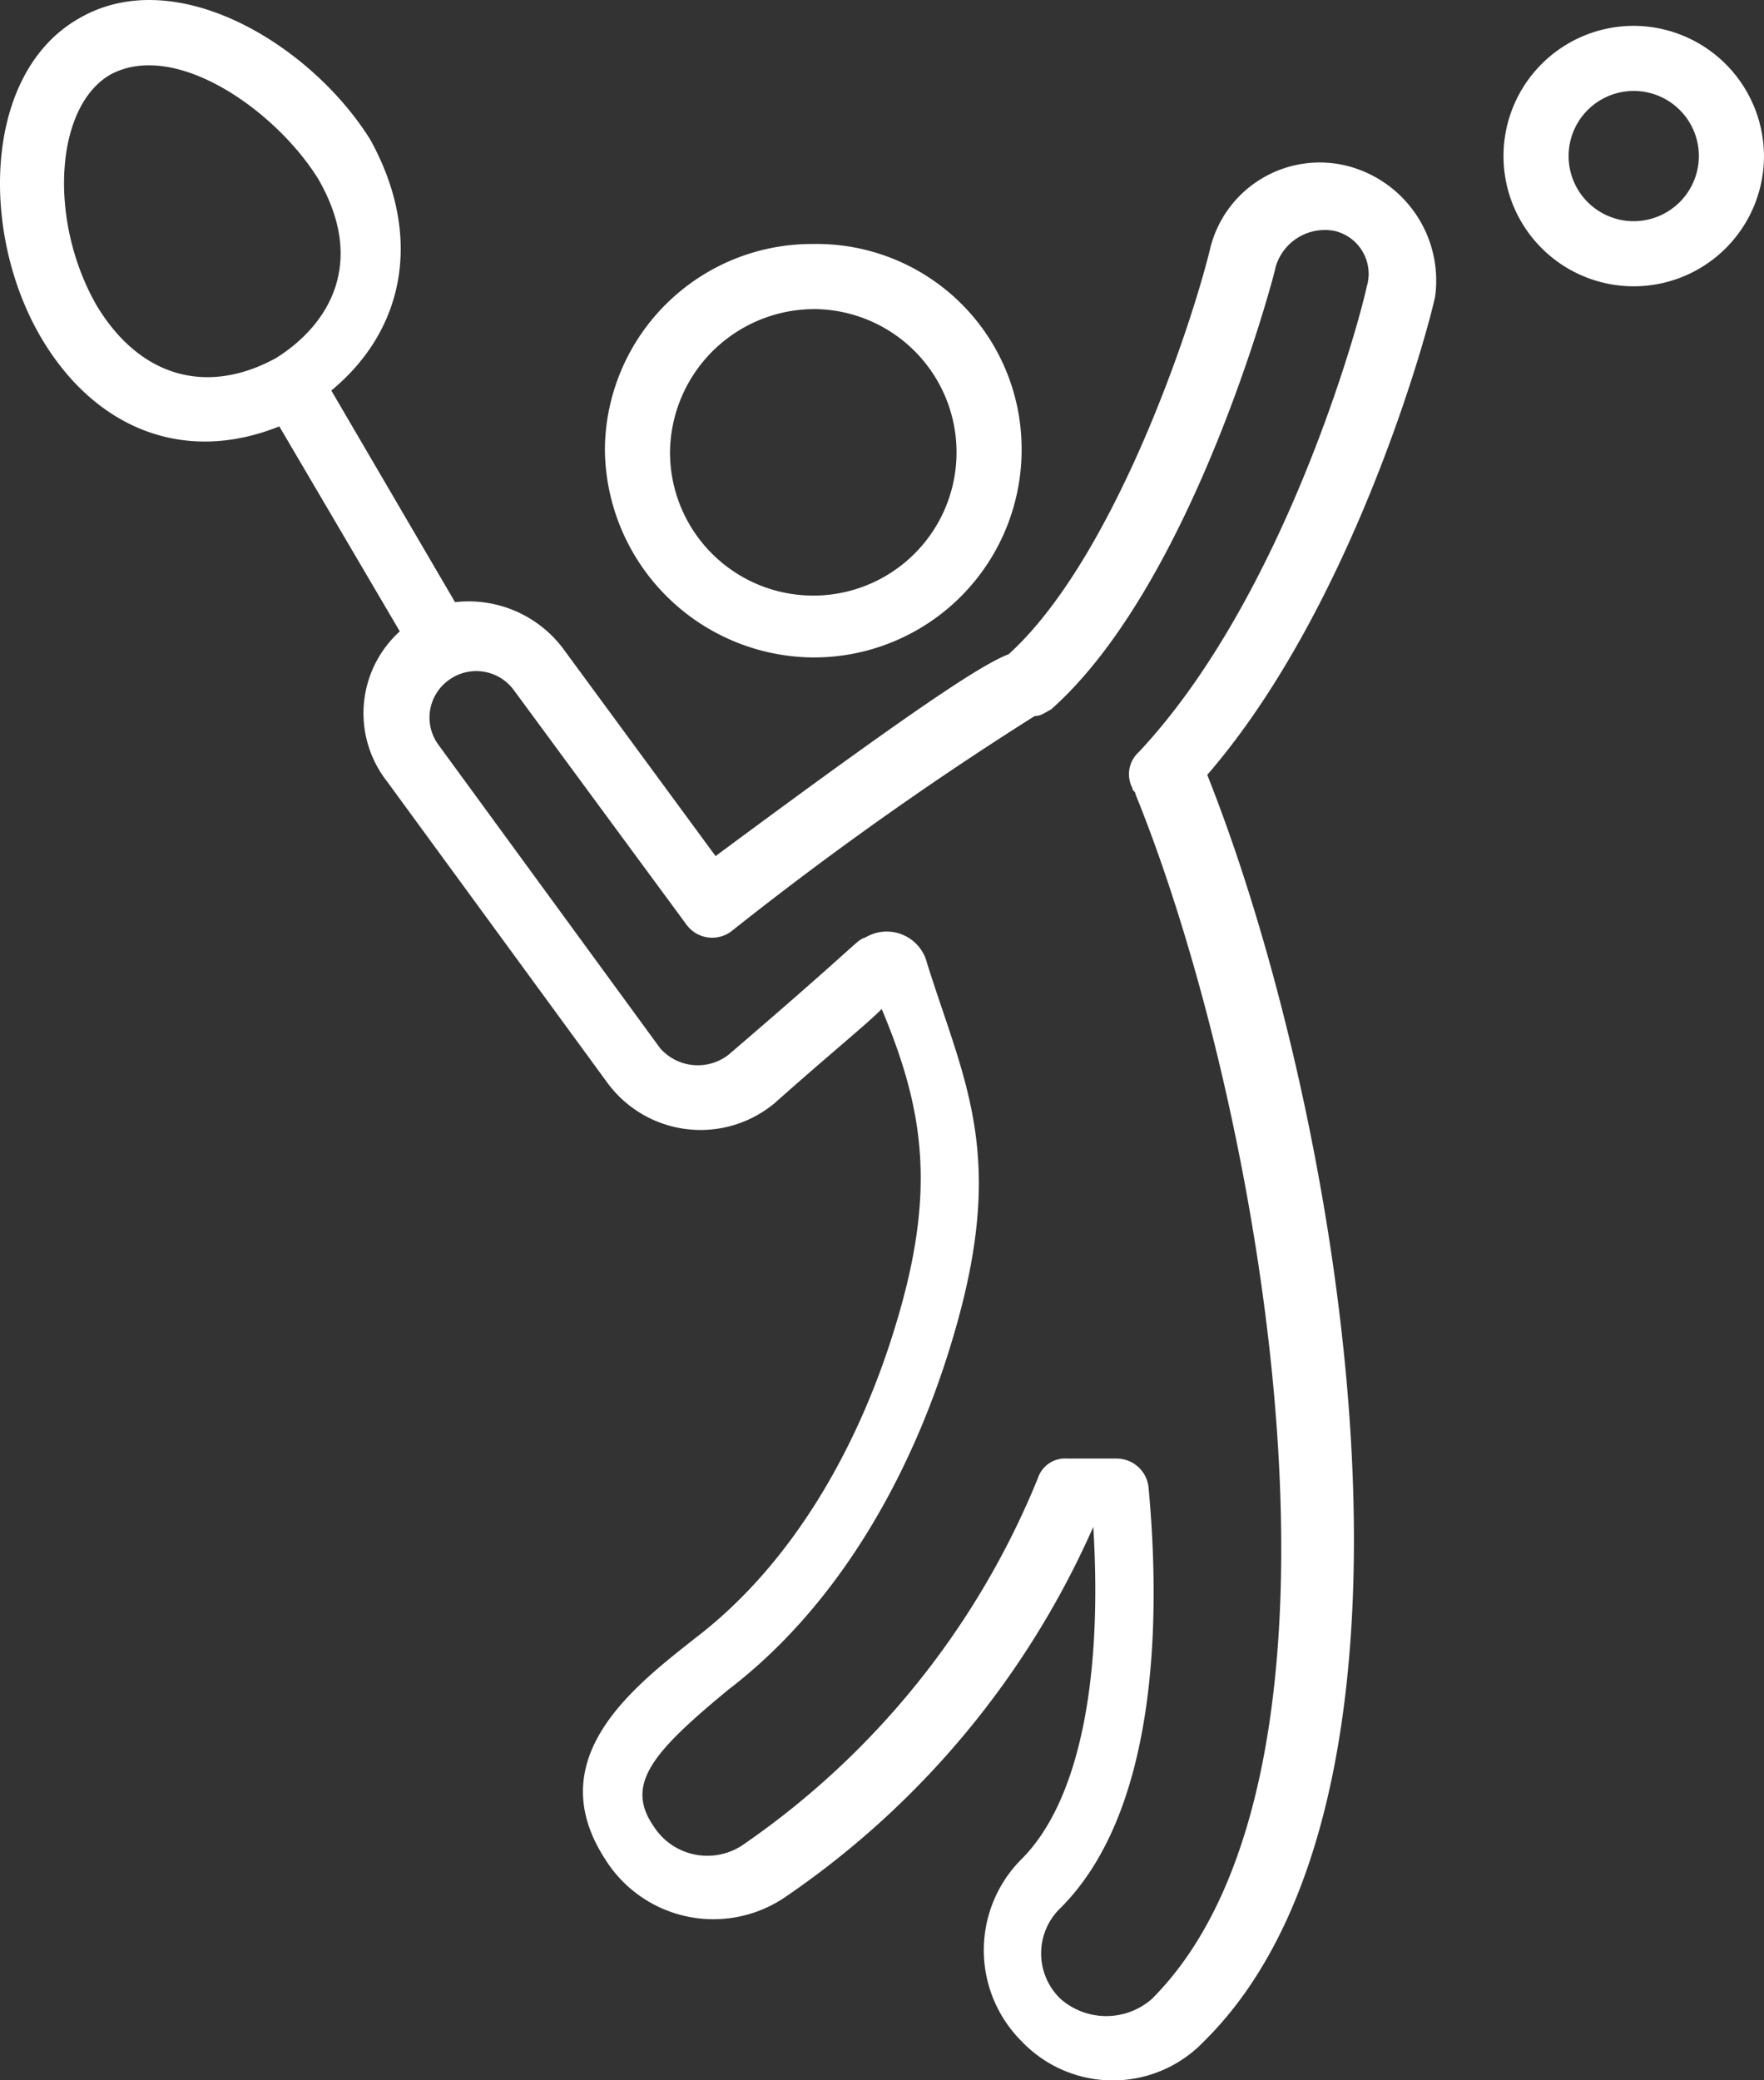
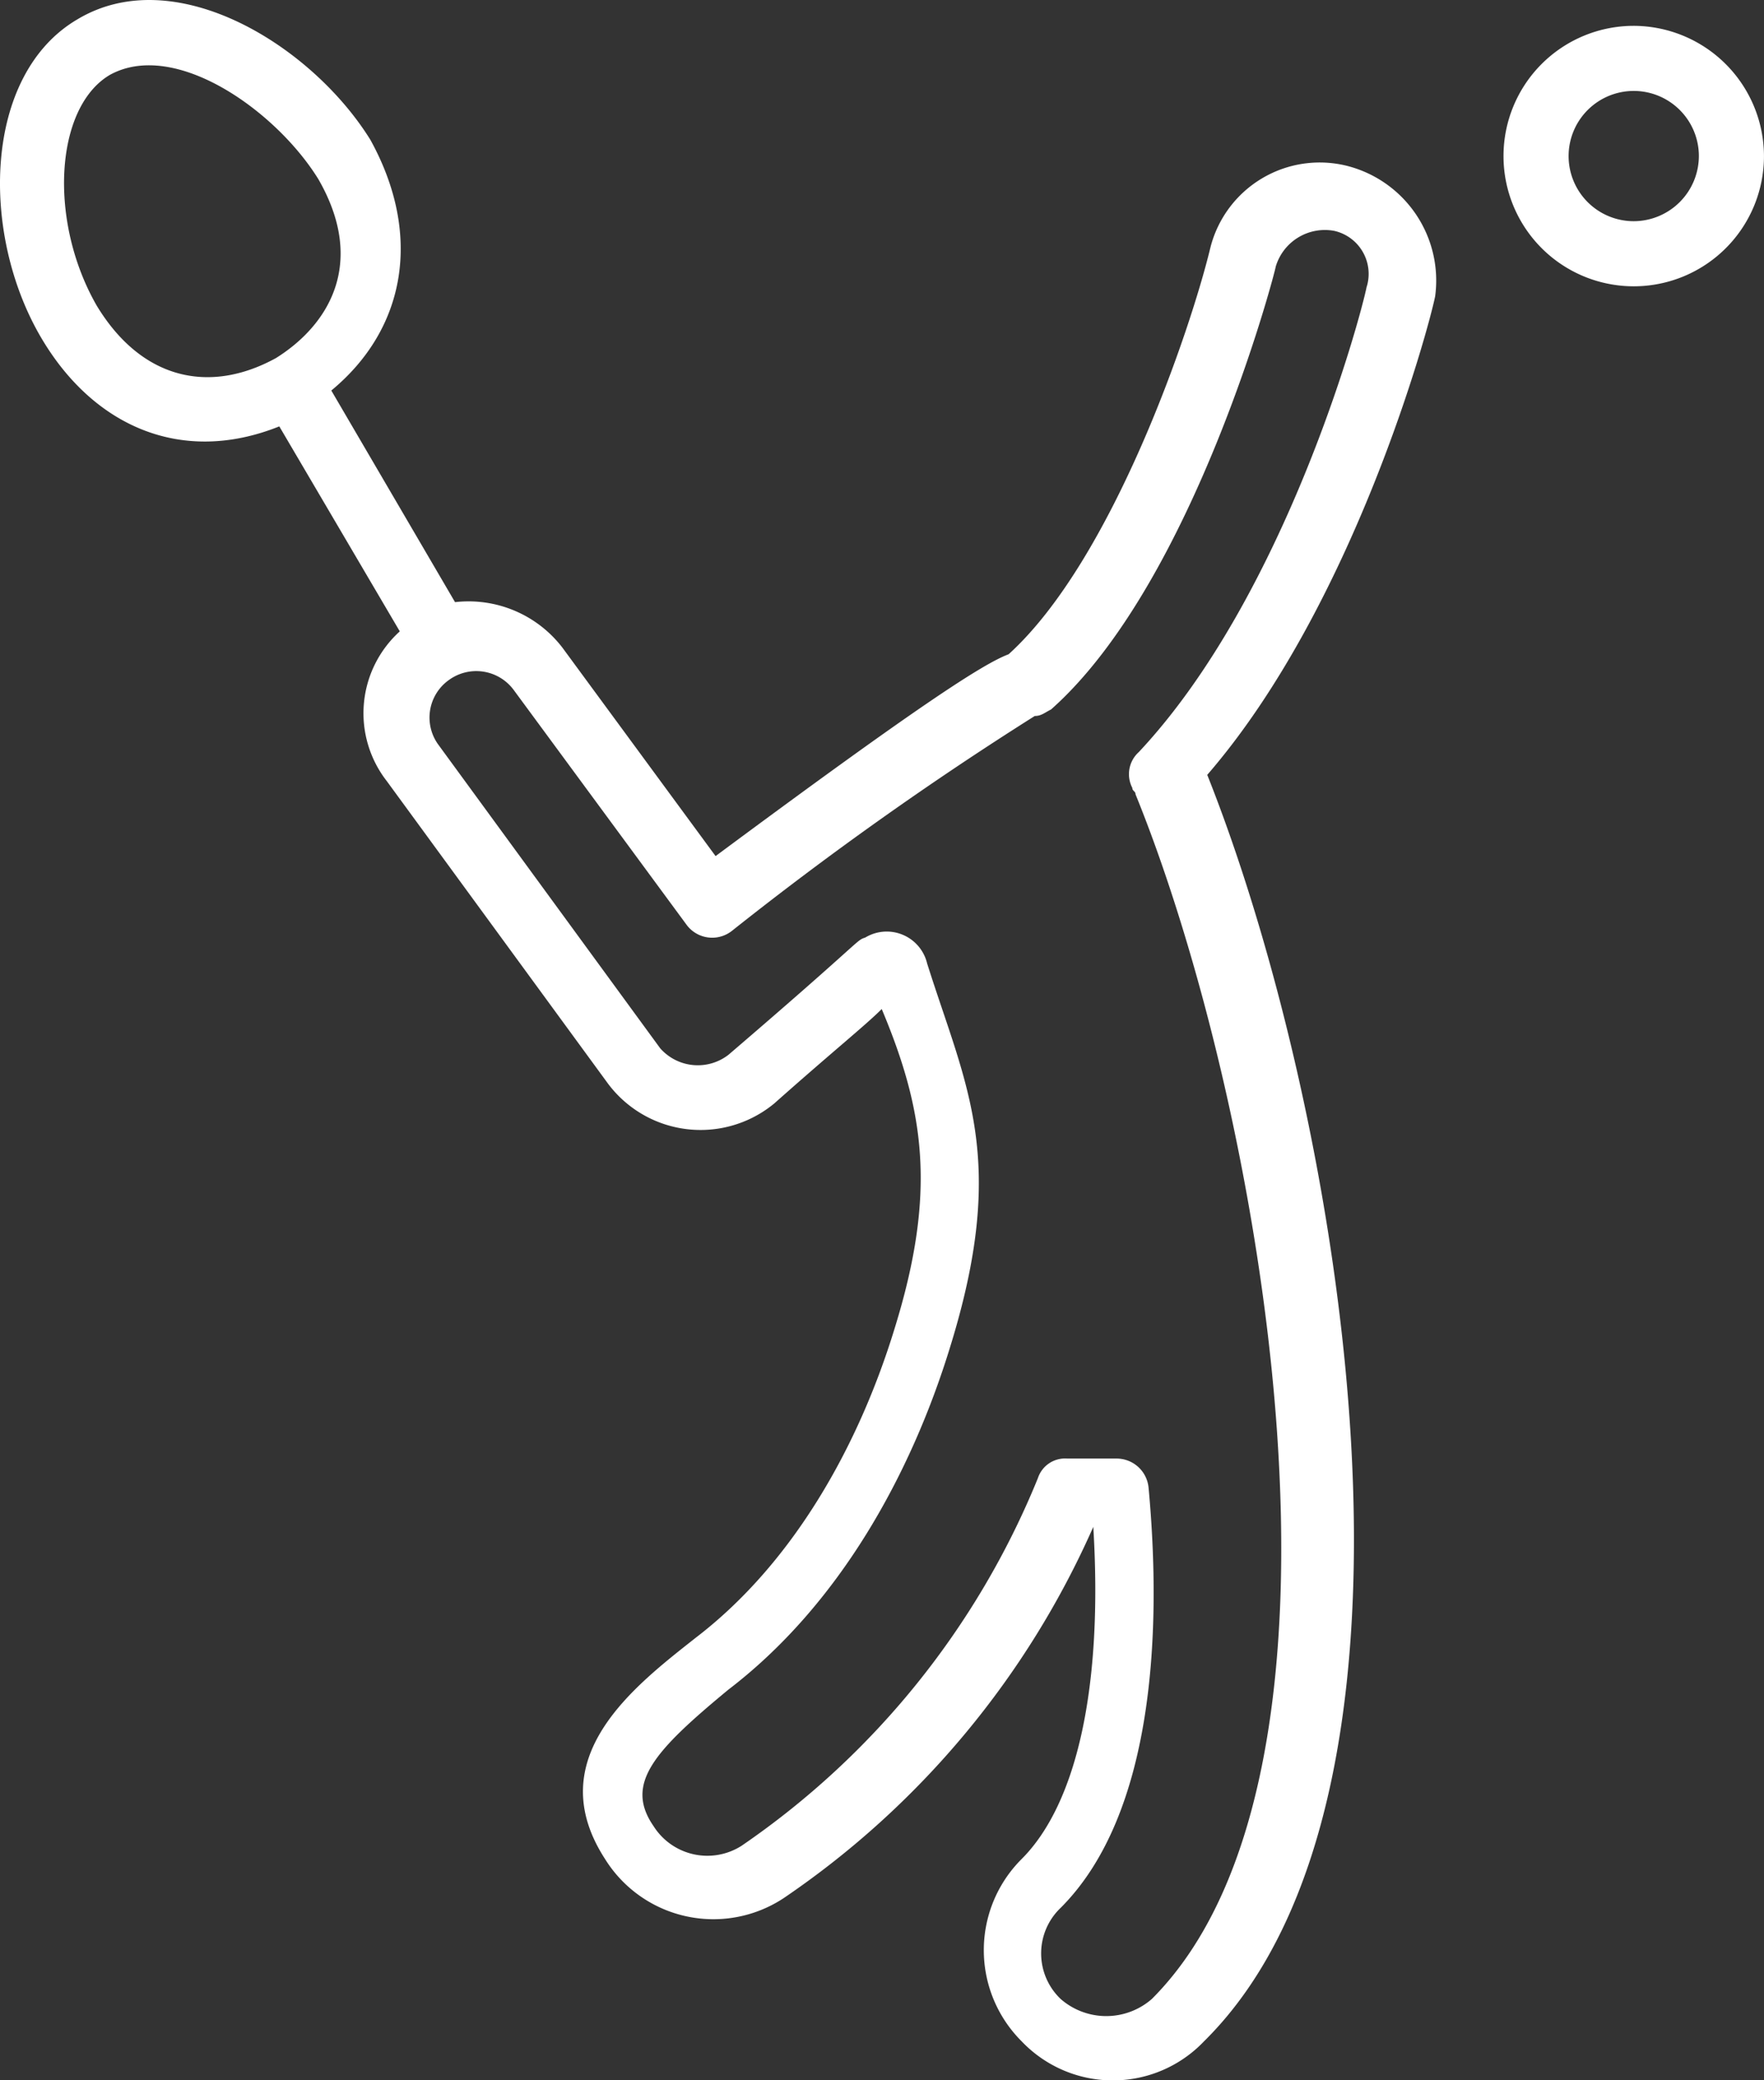
<svg xmlns="http://www.w3.org/2000/svg" width="67.981" height="80.171" viewBox="0 0 67.981 80.171">
  <rect x="0" y="0" width="67.981" height="80.171" fill="#333333" stroke="none" />
  <g id="tennis" transform="translate(-5.422 -0.506)">
    <g id="Raggruppa_3329" data-name="Raggruppa 3329" transform="translate(5.422 0.506)">
      <path id="Tracciato_816" data-name="Tracciato 816" d="M57.341,6.9a4.345,4.345,0,0,0-5.27,3.137c-.753,3.137-3.764,12.046-7.779,15.684-1,.376-3.513,2.008-11.293,7.779l-5.9-8.03a4.557,4.557,0,0,0-4.141-1.757l-4.768-8.156c2.886-2.384,3.513-6.023,1.506-9.662C17.44,2.255,12.17-1.007,8.406,1.251c-3.639,2.133-3.764,8.281-1.38,12.3,2.008,3.388,5.4,4.894,9.16,3.388l4.643,7.9a4.257,4.257,0,0,0-.5,5.772l8.532,11.669a4.457,4.457,0,0,0,6.4.753c2.259-2.008,3.513-3.011,4.141-3.639,1.631,3.89,2.133,7.027.5,12.3-1.38,4.517-3.89,9.034-7.654,11.92-2.384,1.882-6.023,4.643-3.513,8.532a4.918,4.918,0,0,0,6.9,1.506,33.766,33.766,0,0,0,11.92-14.3c.376,6.148-.627,10.665-2.76,12.8a4.96,4.96,0,0,0,0,7.027,4.851,4.851,0,0,0,7.027,0c9.787-9.662,5.27-35.886.125-48.81,5.646-6.525,8.532-17.19,8.783-18.445A4.561,4.561,0,0,0,57.341,6.9Zm-48.183,5.4c-1.882-3.262-1.631-7.654.5-8.909,2.51-1.38,6.4,1.38,8.03,4.015,1.882,3.262.376,5.646-1.631,6.9-2.51,1.38-5.144.878-6.9-2.008Zm48.935-.753c-.251,1.255-3.137,11.92-8.783,17.943a1.145,1.145,0,0,0-.251,1.38c0,.125.125.125.125.251,4.894,12.046,9.411,37.643.627,46.426a2.67,2.67,0,0,1-3.513,0,2.426,2.426,0,0,1,0-3.513c3.639-3.639,3.89-10.791,3.388-16.186a1.238,1.238,0,0,0-1.255-1.129H46.55a1.1,1.1,0,0,0-1.129.753A31.586,31.586,0,0,1,34,71.643a2.452,2.452,0,0,1-3.388-.753c-1.129-1.631,0-2.886,2.886-5.27,4.266-3.262,7.027-8.281,8.532-13.175,2.259-7.278.627-10.038-.878-14.806a1.6,1.6,0,0,0-2.384-1c-.376.125,0,0-5.27,4.517a1.931,1.931,0,0,1-2.635-.251L22.334,29.232a1.775,1.775,0,0,1,.376-2.51,1.794,1.794,0,0,1,2.51.376l6.65,9.034a1.227,1.227,0,0,0,1.757.251A132.161,132.161,0,0,1,45.3,28.1c.251,0,.376-.125.627-.251,5.521-4.894,8.658-16.939,8.658-17.065a1.976,1.976,0,0,1,2.259-1.38,1.7,1.7,0,0,1,1.255,2.133Z" transform="translate(-5.422 -0.506)" fill="#fff" />
    </g>
    <g id="Raggruppa_3330" data-name="Raggruppa 3330" transform="translate(28.733 9.909)">
-       <path id="Tracciato_817" data-name="Tracciato 817" d="M32.03,23.935a8.006,8.006,0,0,0,8.03-8.03A7.9,7.9,0,0,0,32.03,8,7.98,7.98,0,0,0,24,15.9,8.087,8.087,0,0,0,32.03,23.935Zm0-13.426A5.521,5.521,0,1,1,26.51,16.03,5.57,5.57,0,0,1,32.03,10.51Z" transform="translate(-24 -8)" fill="#fff" />
-     </g>
+       </g>
    <g id="Raggruppa_3331" data-name="Raggruppa 3331" transform="translate(63.364 1.502)">
      <path id="Tracciato_818" data-name="Tracciato 818" d="M56.619,1.3a5.019,5.019,0,1,0,5.019,5.019A5.034,5.034,0,0,0,56.619,1.3Zm0,7.529a2.51,2.51,0,1,1,2.51-2.51A2.517,2.517,0,0,1,56.619,8.829Z" transform="translate(-51.6 -1.3)" fill="#fff" />
    </g>
  </g>
</svg>